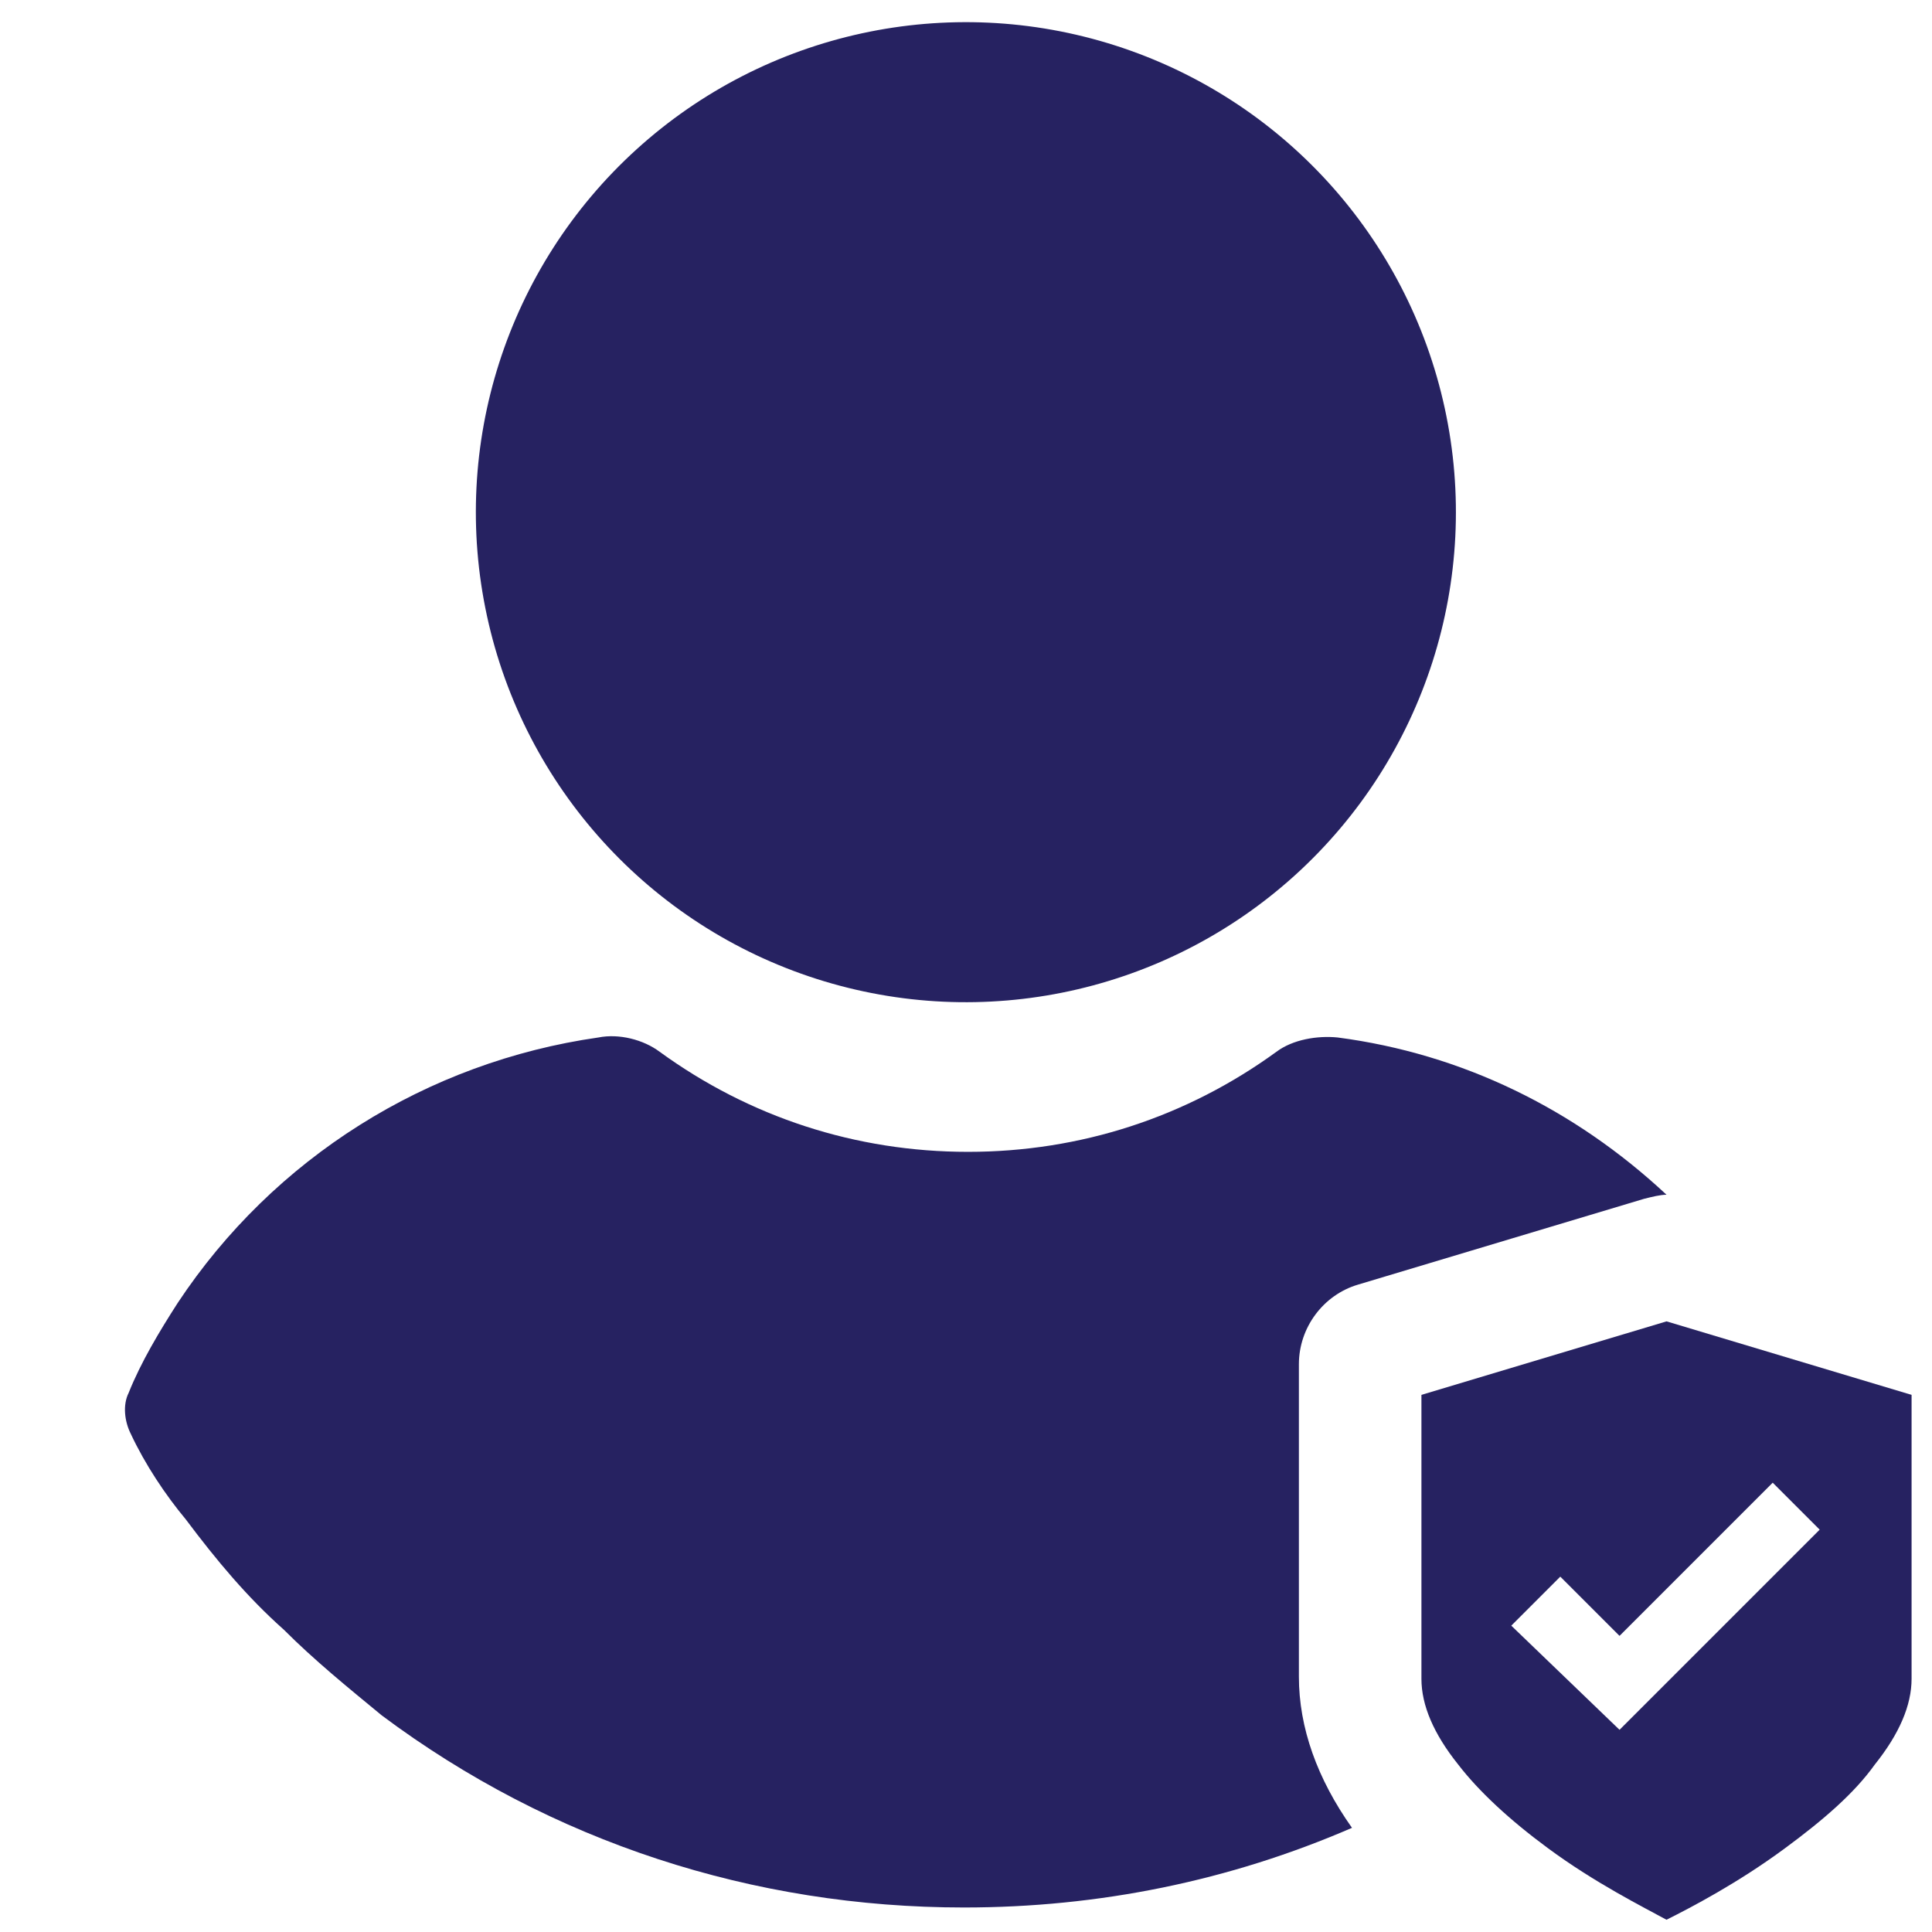
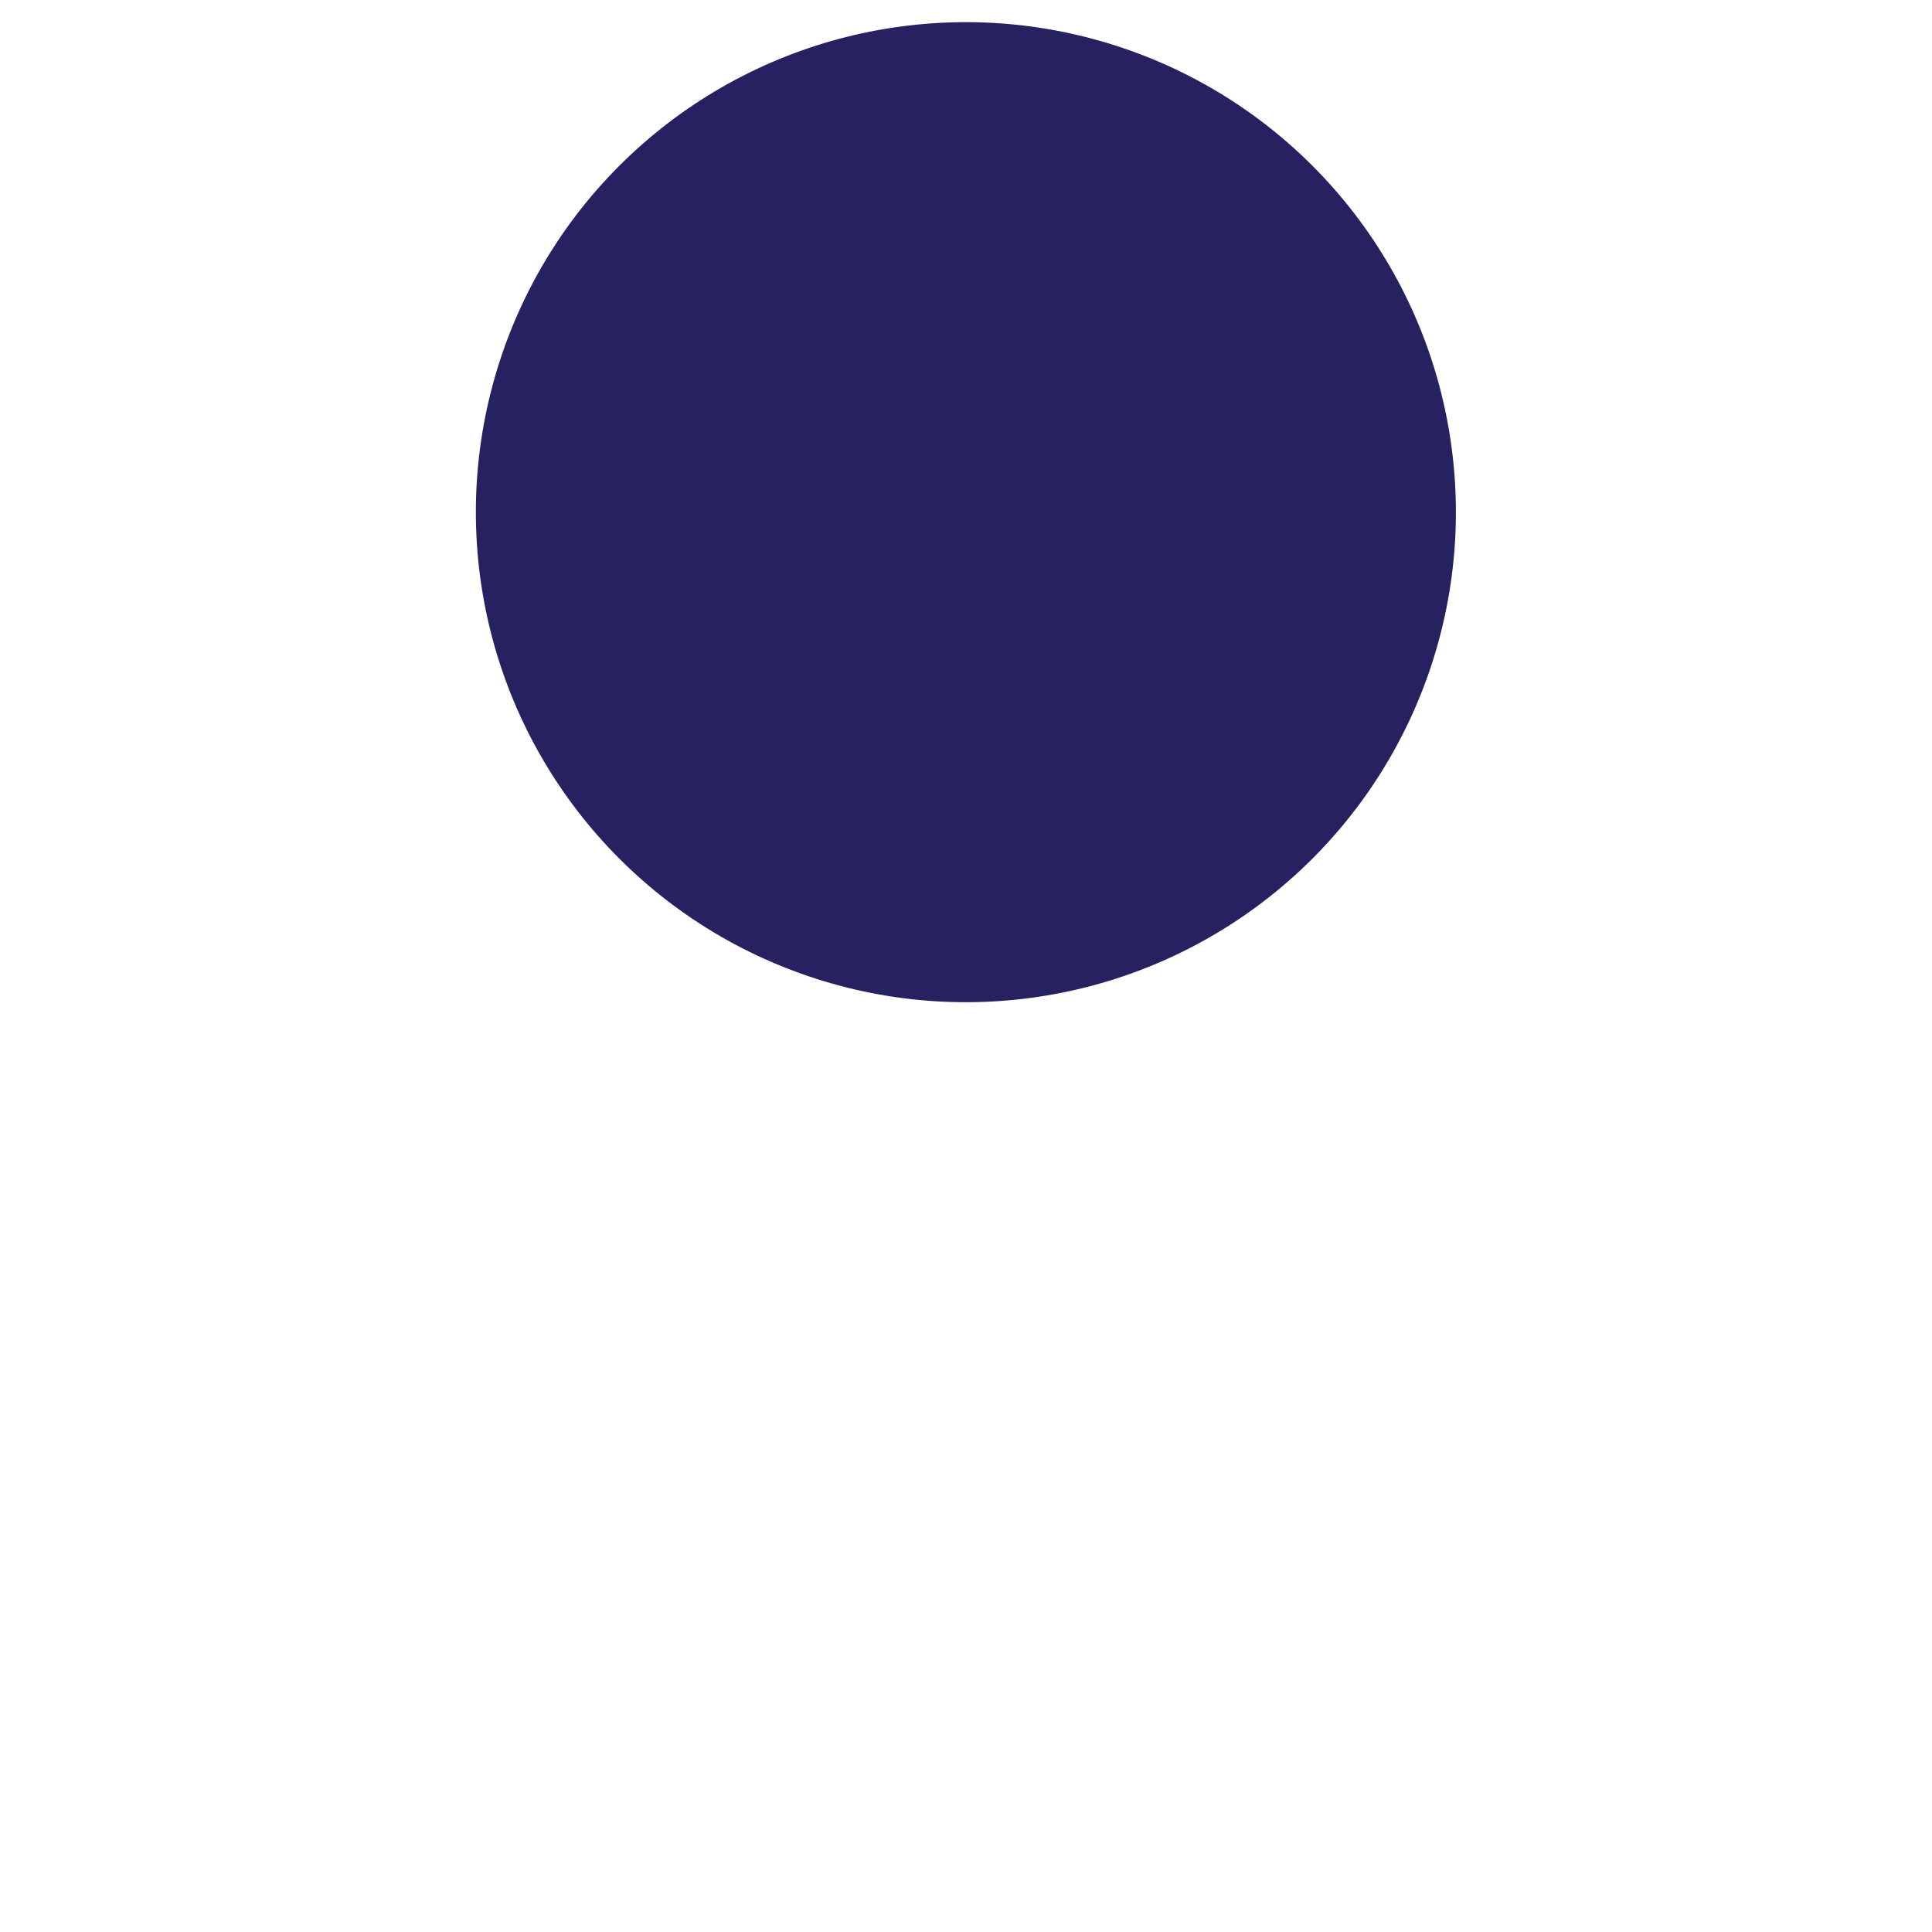
<svg xmlns="http://www.w3.org/2000/svg" version="1.1" id="Layer_1" x="0px" y="0px" viewBox="0 0 94.6 94.6" style="enable-background:new 0 0 94.6 94.6;" xml:space="preserve">
  <style type="text/css">
	.st0{fill:none;}
	.st1{fill:#262261;}
</style>
  <g>
-     <polygon class="st0" points="89.1,75 86.8,72.7 79.3,80.2 76.4,77.2 74,79.6 79.3,84.8  " />
    <ellipse transform="matrix(0.977 -0.212 0.212 0.977 -4.239 10.584)" class="st1" cx="47.3" cy="25.1" rx="24" ry="24" />
-     <path class="st1" d="M9.1,74.4c1.5,2,3,3.8,4.8,5.4c1.5,1.5,3.1,2.8,4.8,4.2c8.3,6.2,18.2,9.4,28.5,9.4c6.6,0,13-1.3,19-3.9   c-1.7-2.4-2.6-4.9-2.6-7.4V66.8c0-1.8,1.2-3.4,2.9-3.9l14-4.2c0.4-0.1,0.8-0.2,1.1-0.2c-4.5-4.2-10-6.9-16.1-7.7   c-1-0.1-2.2,0.1-3,0.7c-4.4,3.2-9.6,4.9-15.1,4.9s-10.7-1.7-15.1-4.9c-0.8-0.6-2-0.9-3-0.7c-8.4,1.2-15.9,5.9-20.6,13   c-0.9,1.4-1.8,2.9-2.4,4.4c-0.3,0.6-0.2,1.4,0.1,2C7.1,71.7,8.1,73.2,9.1,74.4z" />
-     <path class="st1" d="M69.6,82.2c0,1.3,0.6,2.7,1.8,4.2c1,1.3,2.5,2.7,4.4,4.1c2.3,1.7,4.7,2.9,5.8,3.5c1.2-0.6,3.5-1.8,5.8-3.5   c1.9-1.4,3.4-2.7,4.4-4.1c1.2-1.5,1.8-2.9,1.8-4.2V68.3l-12-3.6l-12,3.6V82.2z M76.4,77.2l2.9,2.9l7.5-7.5l2.3,2.3l-9.8,9.8   L74,79.6L76.4,77.2z" />
  </g>
</svg>